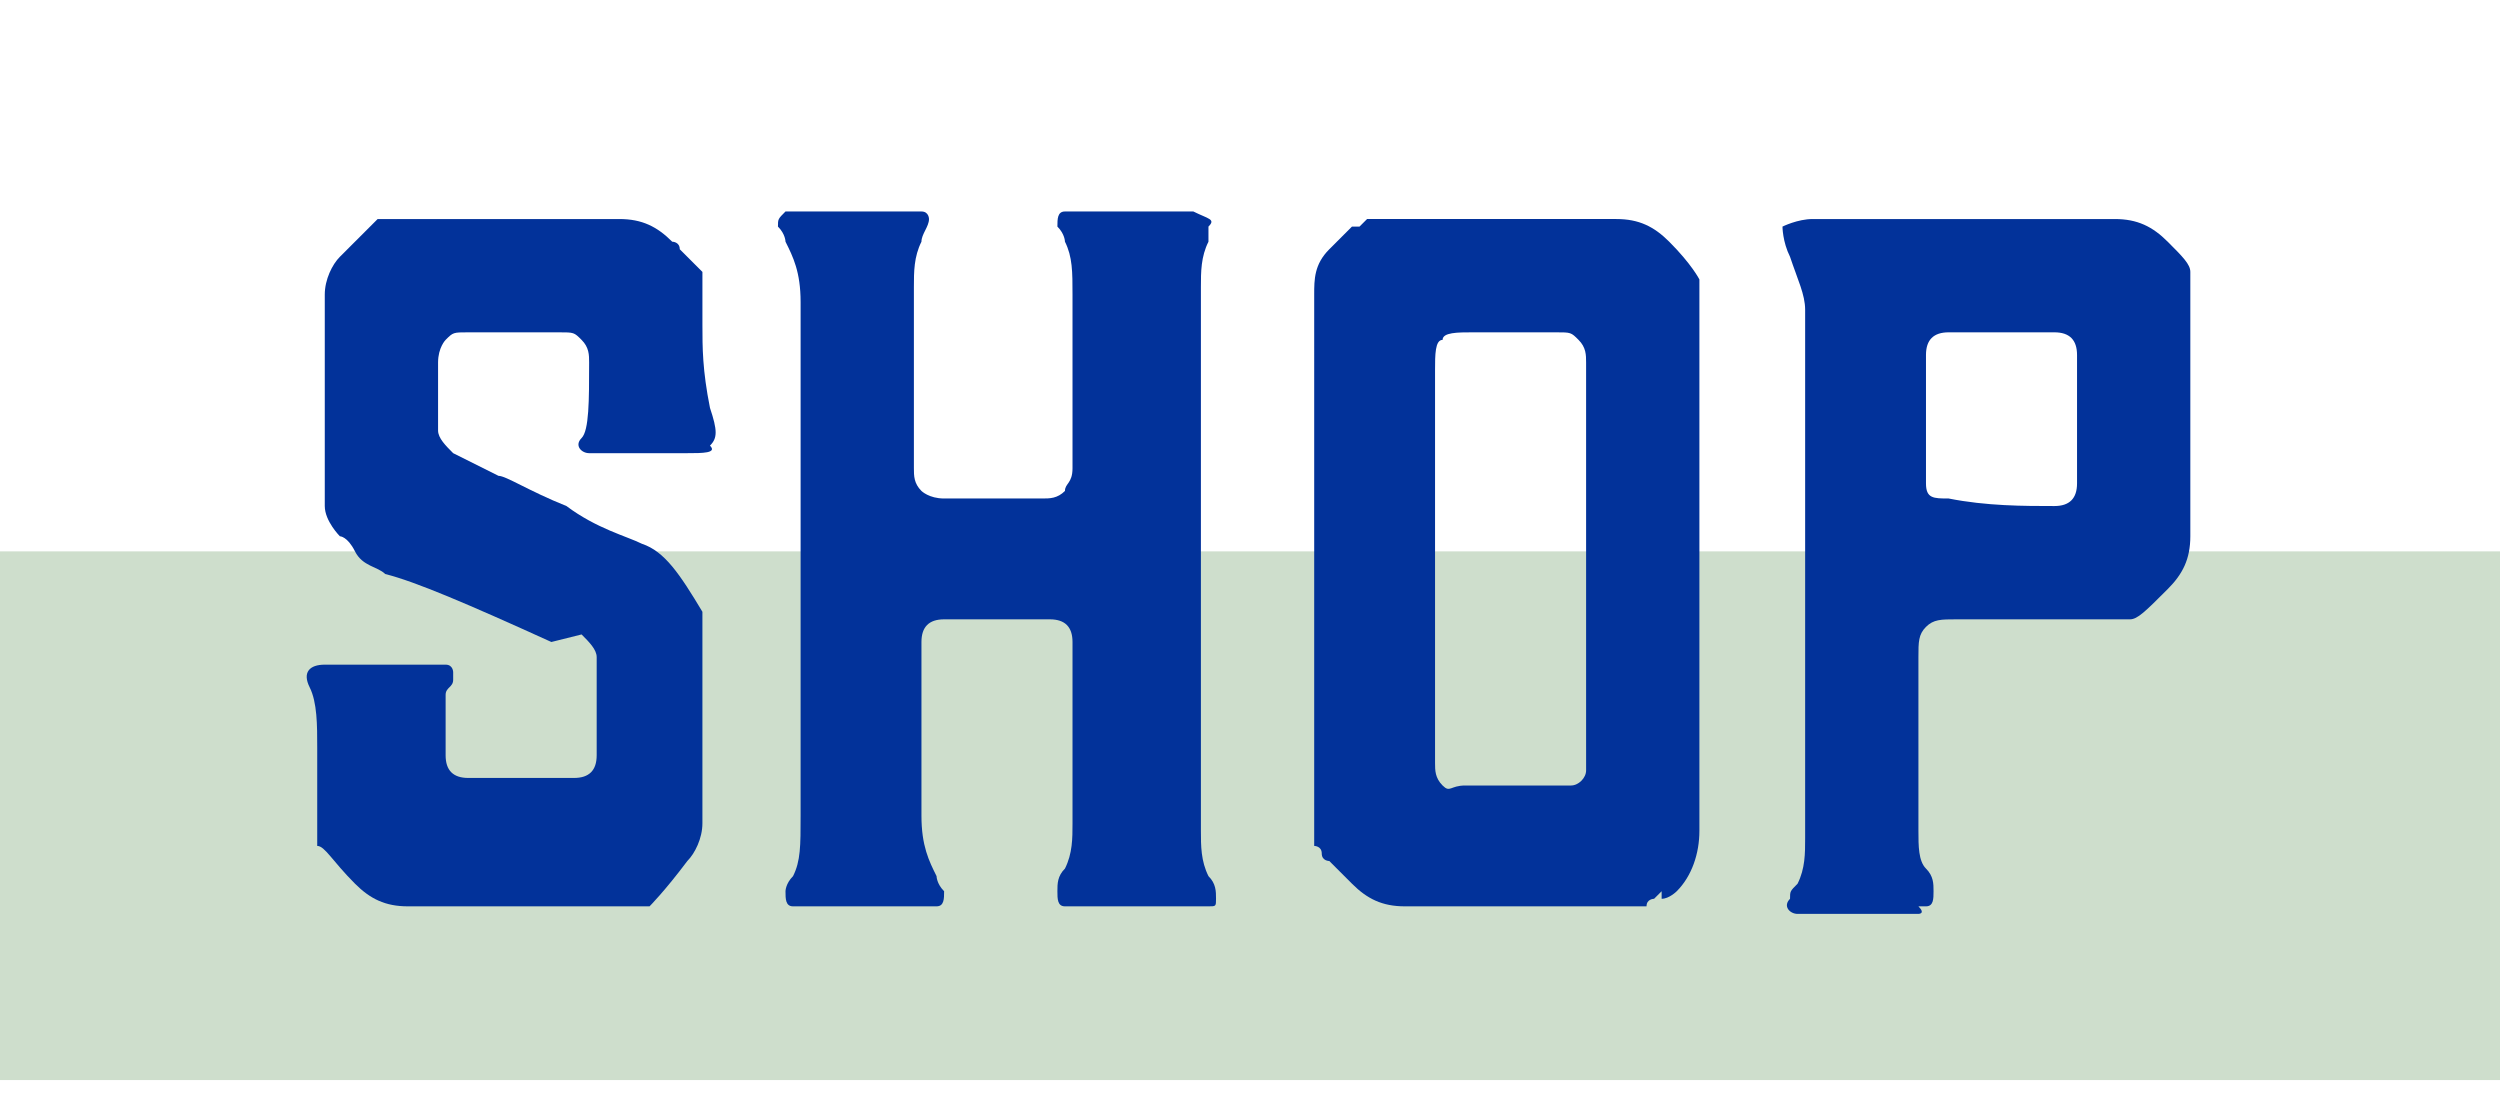
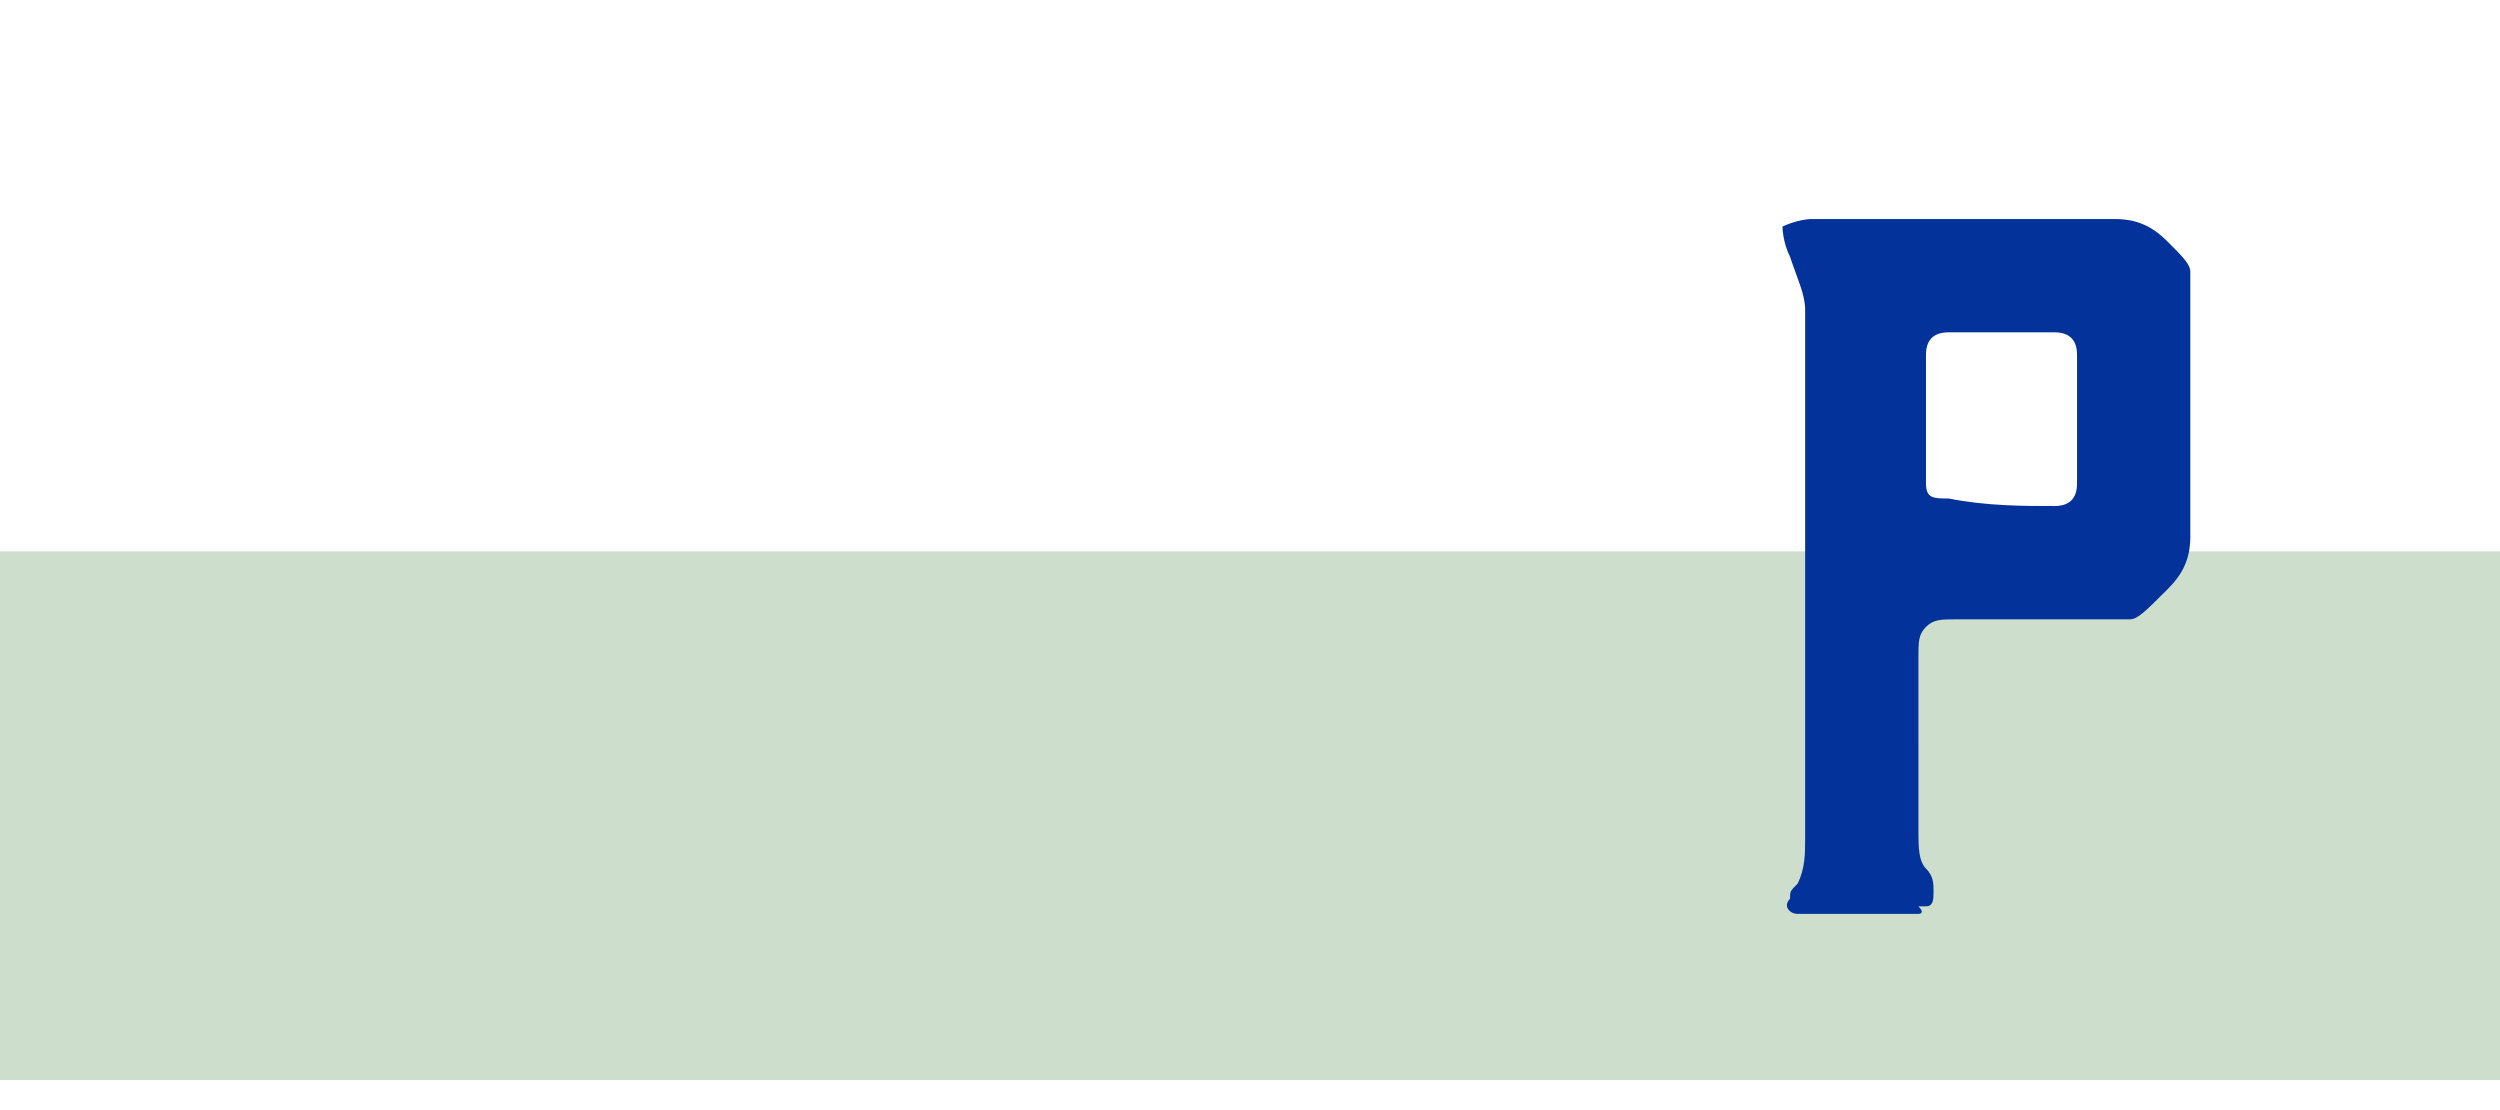
<svg xmlns="http://www.w3.org/2000/svg" version="1.1" id="Layer_1" x="0px" y="0px" width="33.1px" height="14.7px" viewBox="0 0 33.1 14.7" style="enable-background:new 0 0 33.1 14.7;" xml:space="preserve">
  <style type="text/css">
	.st0{opacity:0.5;fill:#9EBE9B;enable-background:new    ;}
	.st1{enable-background:new    ;}
	.st2{fill:#02329A;}
</style>
  <rect y="7.3" class="st0" width="33.1" height="7" />
  <g class="st1">
-     <path class="st2" d="M5.4,12c-0.3,0-0.5-0.1-0.7-0.3c-0.3-0.3-0.4-0.5-0.5-0.5c0-0.1,0-0.3,0-0.7V9.9c0-0.3,0-0.6-0.1-0.8   C4,8.9,4.1,8.8,4.3,8.8h0.3h1c0.1,0,0.2,0,0.3,0c0.1,0,0.1,0.1,0.1,0.1c0,0,0,0.1,0,0.1c0,0.1-0.1,0.1-0.1,0.2c0,0.1,0,0.1,0,0.2   c0,0.1,0,0.2,0,0.2c0,0.1,0,0.1,0,0.2c0,0.1,0,0.2,0,0.2c0,0.2,0.1,0.3,0.3,0.3h1.4c0.2,0,0.3-0.1,0.3-0.3c0-0.3,0-0.7,0-1.3   c0-0.1-0.1-0.2-0.2-0.3L7.3,8.5C6.2,8,5.5,7.7,5.1,7.6C5,7.5,4.8,7.5,4.7,7.3S4.5,7.1,4.5,7.1S4.3,6.9,4.3,6.7c0,0,0-0.1,0-0.3V3.9   c0-0.2,0.1-0.4,0.2-0.5C4.8,3.1,5,2.9,5,2.9c0.1,0,0.3,0,0.7,0h1.1h0.7c0.5,0,0.7,0,0.7,0c0.3,0,0.5,0.1,0.7,0.3   C8.9,3.2,9,3.2,9,3.3c0.1,0.1,0.1,0.1,0.1,0.1c0,0,0.1,0.1,0.1,0.1s0.1,0.1,0.1,0.1c0,0,0,0.1,0,0.1c0,0,0,0.1,0,0.1   c0,0.1,0,0.1,0,0.1c0,0,0,0.1,0,0.2c0,0.1,0,0.2,0,0.2c0,0.3,0,0.6,0.1,1.1c0.1,0.3,0.1,0.4,0,0.5C9.5,6,9.3,6,9.1,6h-1   C8,6,7.9,6,7.8,6C7.7,6,7.6,5.9,7.7,5.8c0.1-0.1,0.1-0.5,0.1-1c0-0.1,0-0.2-0.1-0.3C7.6,4.4,7.6,4.4,7.4,4.4c-0.4,0-0.8,0-1.2,0   C6,4.4,6,4.4,5.9,4.5C5.9,4.5,5.8,4.6,5.8,4.8v0.9C5.8,5.8,5.9,5.9,6,6l0.6,0.3c0.1,0,0.4,0.2,0.9,0.4C7.9,7,8.3,7.1,8.5,7.2   c0.3,0.1,0.5,0.4,0.8,0.9c0,0.1,0,0.2,0,0.3v2.5c0,0.2-0.1,0.4-0.2,0.5C8.8,11.8,8.6,12,8.6,12c0,0-0.3,0-0.8,0l-1.2,0   C5.8,12,5.4,12,5.4,12z" />
-     <path class="st2" d="M12.2,12h-1.5c0,0-0.1,0-0.2,0c-0.1,0-0.1-0.1-0.1-0.2c0,0,0-0.1,0.1-0.2c0.1-0.2,0.1-0.4,0.1-0.8V4   c0-0.4-0.1-0.6-0.2-0.8c0,0,0-0.1-0.1-0.2c0-0.1,0-0.1,0.1-0.2c0,0,0.1,0,0.2,0c0.5,0,0.9,0,1.4,0c0.1,0,0.2,0,0.2,0   c0.1,0,0.1,0.1,0.1,0.1c0,0.1-0.1,0.2-0.1,0.3c-0.1,0.2-0.1,0.4-0.1,0.6v2.2v0.2c0,0.1,0,0.2,0.1,0.3c0,0,0.1,0.1,0.3,0.1   c0.4,0,0.9,0,1.3,0c0.1,0,0.2,0,0.3-0.1c0-0.1,0.1-0.1,0.1-0.3c0,0,0-0.2,0-0.6l0-0.7h0V3.9c0-0.3,0-0.5-0.1-0.7c0,0,0-0.1-0.1-0.2   c0-0.1,0-0.2,0.1-0.2h0.2c0.4,0,0.9,0,1.3,0c0.1,0,0.2,0,0.2,0C16,2.9,16.1,2.9,16,3c0,0,0,0.1,0,0.1c0,0.1,0,0.1,0,0.1   c-0.1,0.2-0.1,0.4-0.1,0.6V11c0,0.2,0,0.4,0.1,0.6c0.1,0.1,0.1,0.2,0.1,0.3c0,0.1,0,0.1-0.1,0.1c-0.1,0-0.1,0-0.2,0h-1.6   c-0.1,0-0.1,0-0.1,0C14,12,14,11.9,14,11.8c0-0.1,0-0.2,0.1-0.3c0.1-0.2,0.1-0.4,0.1-0.6c0-0.2,0-0.4,0-0.7s0-0.5,0-0.8   s0-0.5,0-0.7c0-0.1,0-0.1,0-0.2c0-0.2-0.1-0.3-0.3-0.3h-1.4c-0.2,0-0.3,0.1-0.3,0.3v0.4c0,0.9,0,1.5,0,1.9c0,0.4,0.1,0.6,0.2,0.8   c0,0,0,0.1,0.1,0.2c0,0.1,0,0.2-0.1,0.2C12.3,12,12.3,12,12.2,12z" />
-     <path class="st2" d="M18.6,12c-0.3,0-0.5-0.1-0.7-0.3c0,0-0.1-0.1-0.2-0.2s-0.1-0.1-0.1-0.1c0,0-0.1,0-0.1-0.1s-0.1-0.1-0.1-0.1   c0,0,0,0,0-0.1s0-0.1,0-0.1c0,0,0,0,0-0.1c0-0.1,0-0.1,0-0.1c0,0,0-0.1,0-0.2c0-0.1,0-0.1,0-0.2V4.2V3.9c0-0.2,0-0.4,0.2-0.6   c0,0,0.1-0.1,0.2-0.2c0.1-0.1,0.1-0.1,0.1-0.1C18,3,18,3,18,3c0,0,0.1-0.1,0.1-0.1c0,0,0,0,0.1,0c0,0,0.1,0,0.1,0c0,0,0,0,0.1,0   c0.1,0,0.1,0,0.1,0s0.1,0,0.2,0c0.1,0,0.1,0,0.2,0c1.1,0,2,0,2.5,0c0.3,0,0.5,0.1,0.7,0.3c0.3,0.3,0.4,0.5,0.4,0.5   c0,0.1,0,0.3,0,0.7v3.2v3.4c0,0.3-0.1,0.6-0.3,0.8c0,0-0.1,0.1-0.2,0.1C22,11.7,22,11.8,22,11.8s0,0-0.1,0.1c0,0-0.1,0-0.1,0.1   c0,0,0,0-0.1,0c0,0-0.1,0-0.1,0c0,0,0,0-0.1,0c-0.1,0-0.1,0-0.1,0c0,0-0.1,0-0.2,0c-0.1,0-0.2,0-0.2,0H18.6z M19.4,10.4   c0,0,0.2,0,0.7,0h0.6h0.1c0.1,0,0.2-0.1,0.2-0.2c0-0.1,0-0.2,0-0.3V5c0-0.1,0-0.2,0-0.2c0-0.1,0-0.2-0.1-0.3s-0.1-0.1-0.3-0.1   c-0.2,0-0.6,0-1.1,0c-0.2,0-0.4,0-0.4,0.1C19,4.5,19,4.7,19,4.9v2.5v2c0,0.3,0,0.5,0,0.7c0,0.1,0,0.2,0.1,0.3S19.2,10.4,19.4,10.4z   " />
    <path class="st2" d="M25.4,12.1h-1.2c0,0-0.1,0-0.2,0s-0.1,0-0.2,0c-0.1,0-0.2-0.1-0.1-0.2c0-0.1,0-0.1,0.1-0.2   c0.1-0.2,0.1-0.4,0.1-0.6c0-2.3,0-4.7,0-7c0-0.2-0.1-0.4-0.2-0.7c-0.1-0.2-0.1-0.4-0.1-0.4s0.2-0.1,0.4-0.1H26h2   c0.3,0,0.5,0.1,0.7,0.3C28.9,3.4,29,3.5,29,3.6c0,0.1,0,0.3,0,0.6v2.9c0,0.3-0.1,0.5-0.3,0.7c-0.3,0.3-0.4,0.4-0.5,0.4   c-0.1,0-0.3,0-0.7,0c-0.1,0-0.3,0-0.5,0c-0.2,0-0.4,0-0.6,0s-0.4,0-0.5,0c-0.2,0-0.3,0-0.4,0.1c-0.1,0.1-0.1,0.2-0.1,0.4V11   c0,0.2,0,0.4,0.1,0.5c0.1,0.1,0.1,0.2,0.1,0.3c0,0.1,0,0.2-0.1,0.2c0,0-0.1,0-0.1,0C25.5,12.1,25.4,12.1,25.4,12.1z M27.2,6.7   c0.2,0,0.3-0.1,0.3-0.3c0-0.2,0-0.5,0-0.8c0-0.4,0-0.7,0-0.9c0-0.2-0.1-0.3-0.3-0.3c-0.5,0-1,0-1.4,0c-0.2,0-0.3,0.1-0.3,0.3   c0,0,0,0.1,0,0.1v1.5c0,0.1,0,0.1,0,0.1c0,0.2,0.1,0.2,0.3,0.2C26.3,6.7,26.8,6.7,27.2,6.7z" />
  </g>
</svg>